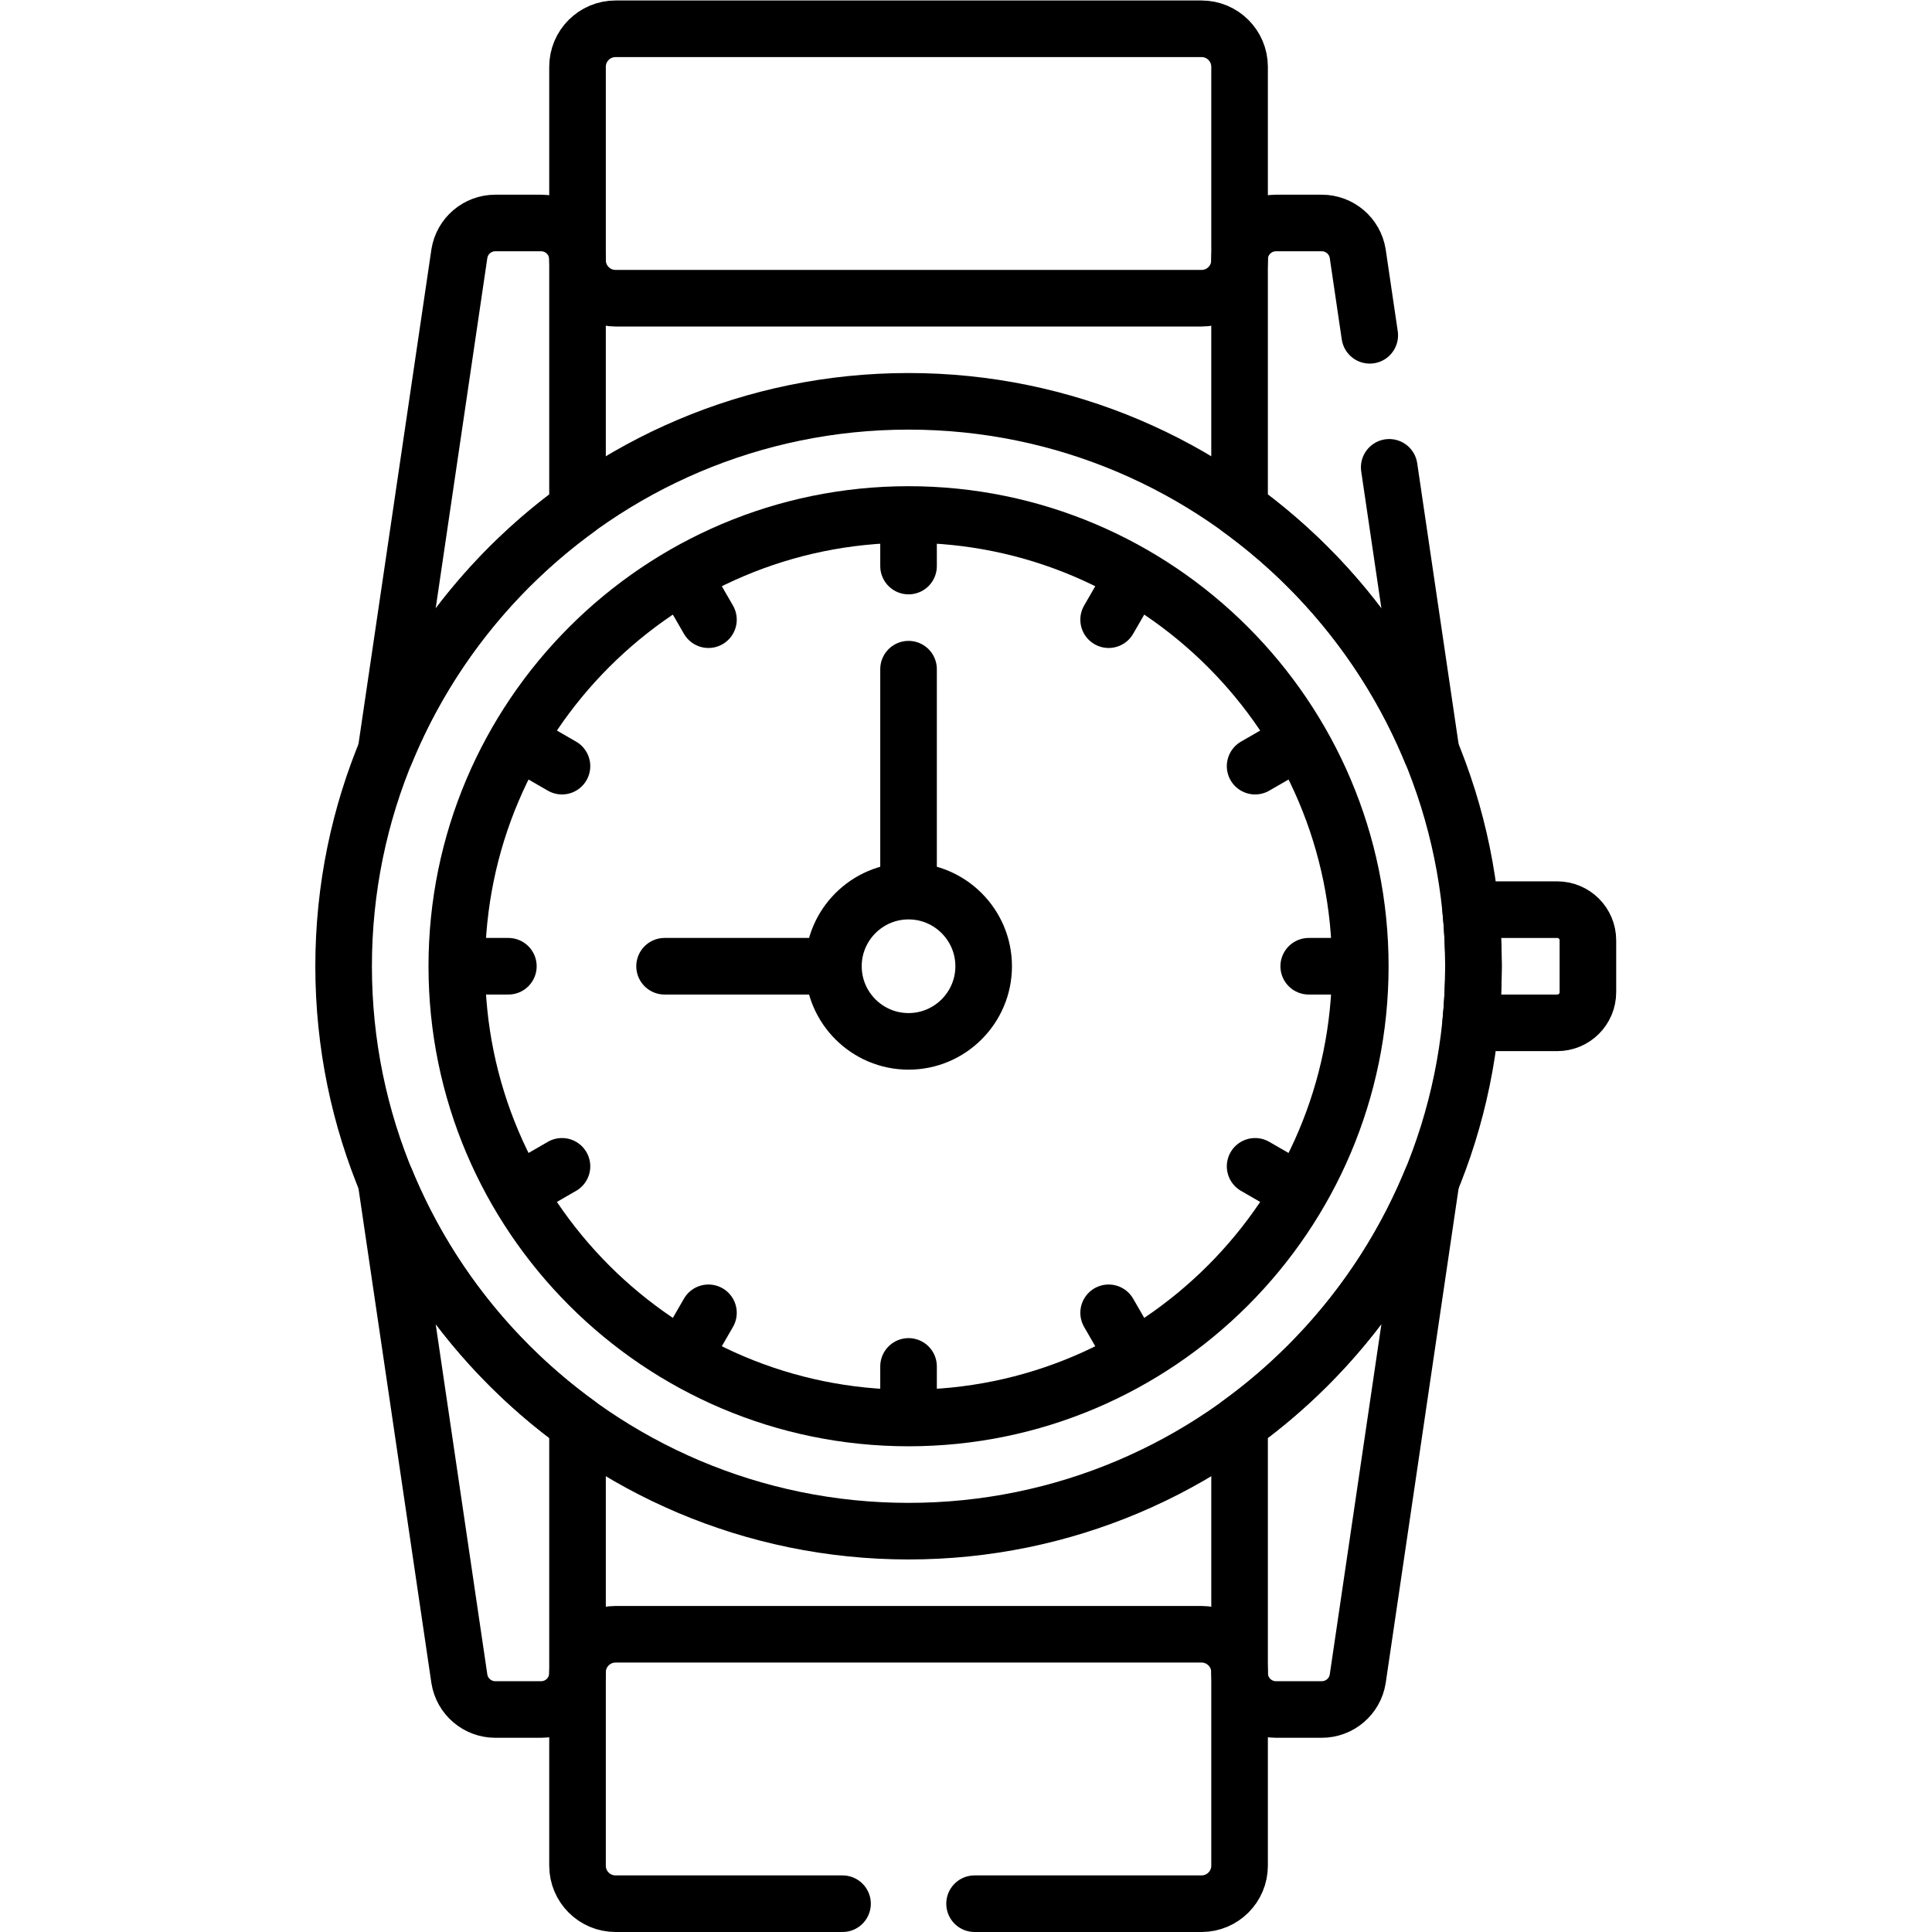
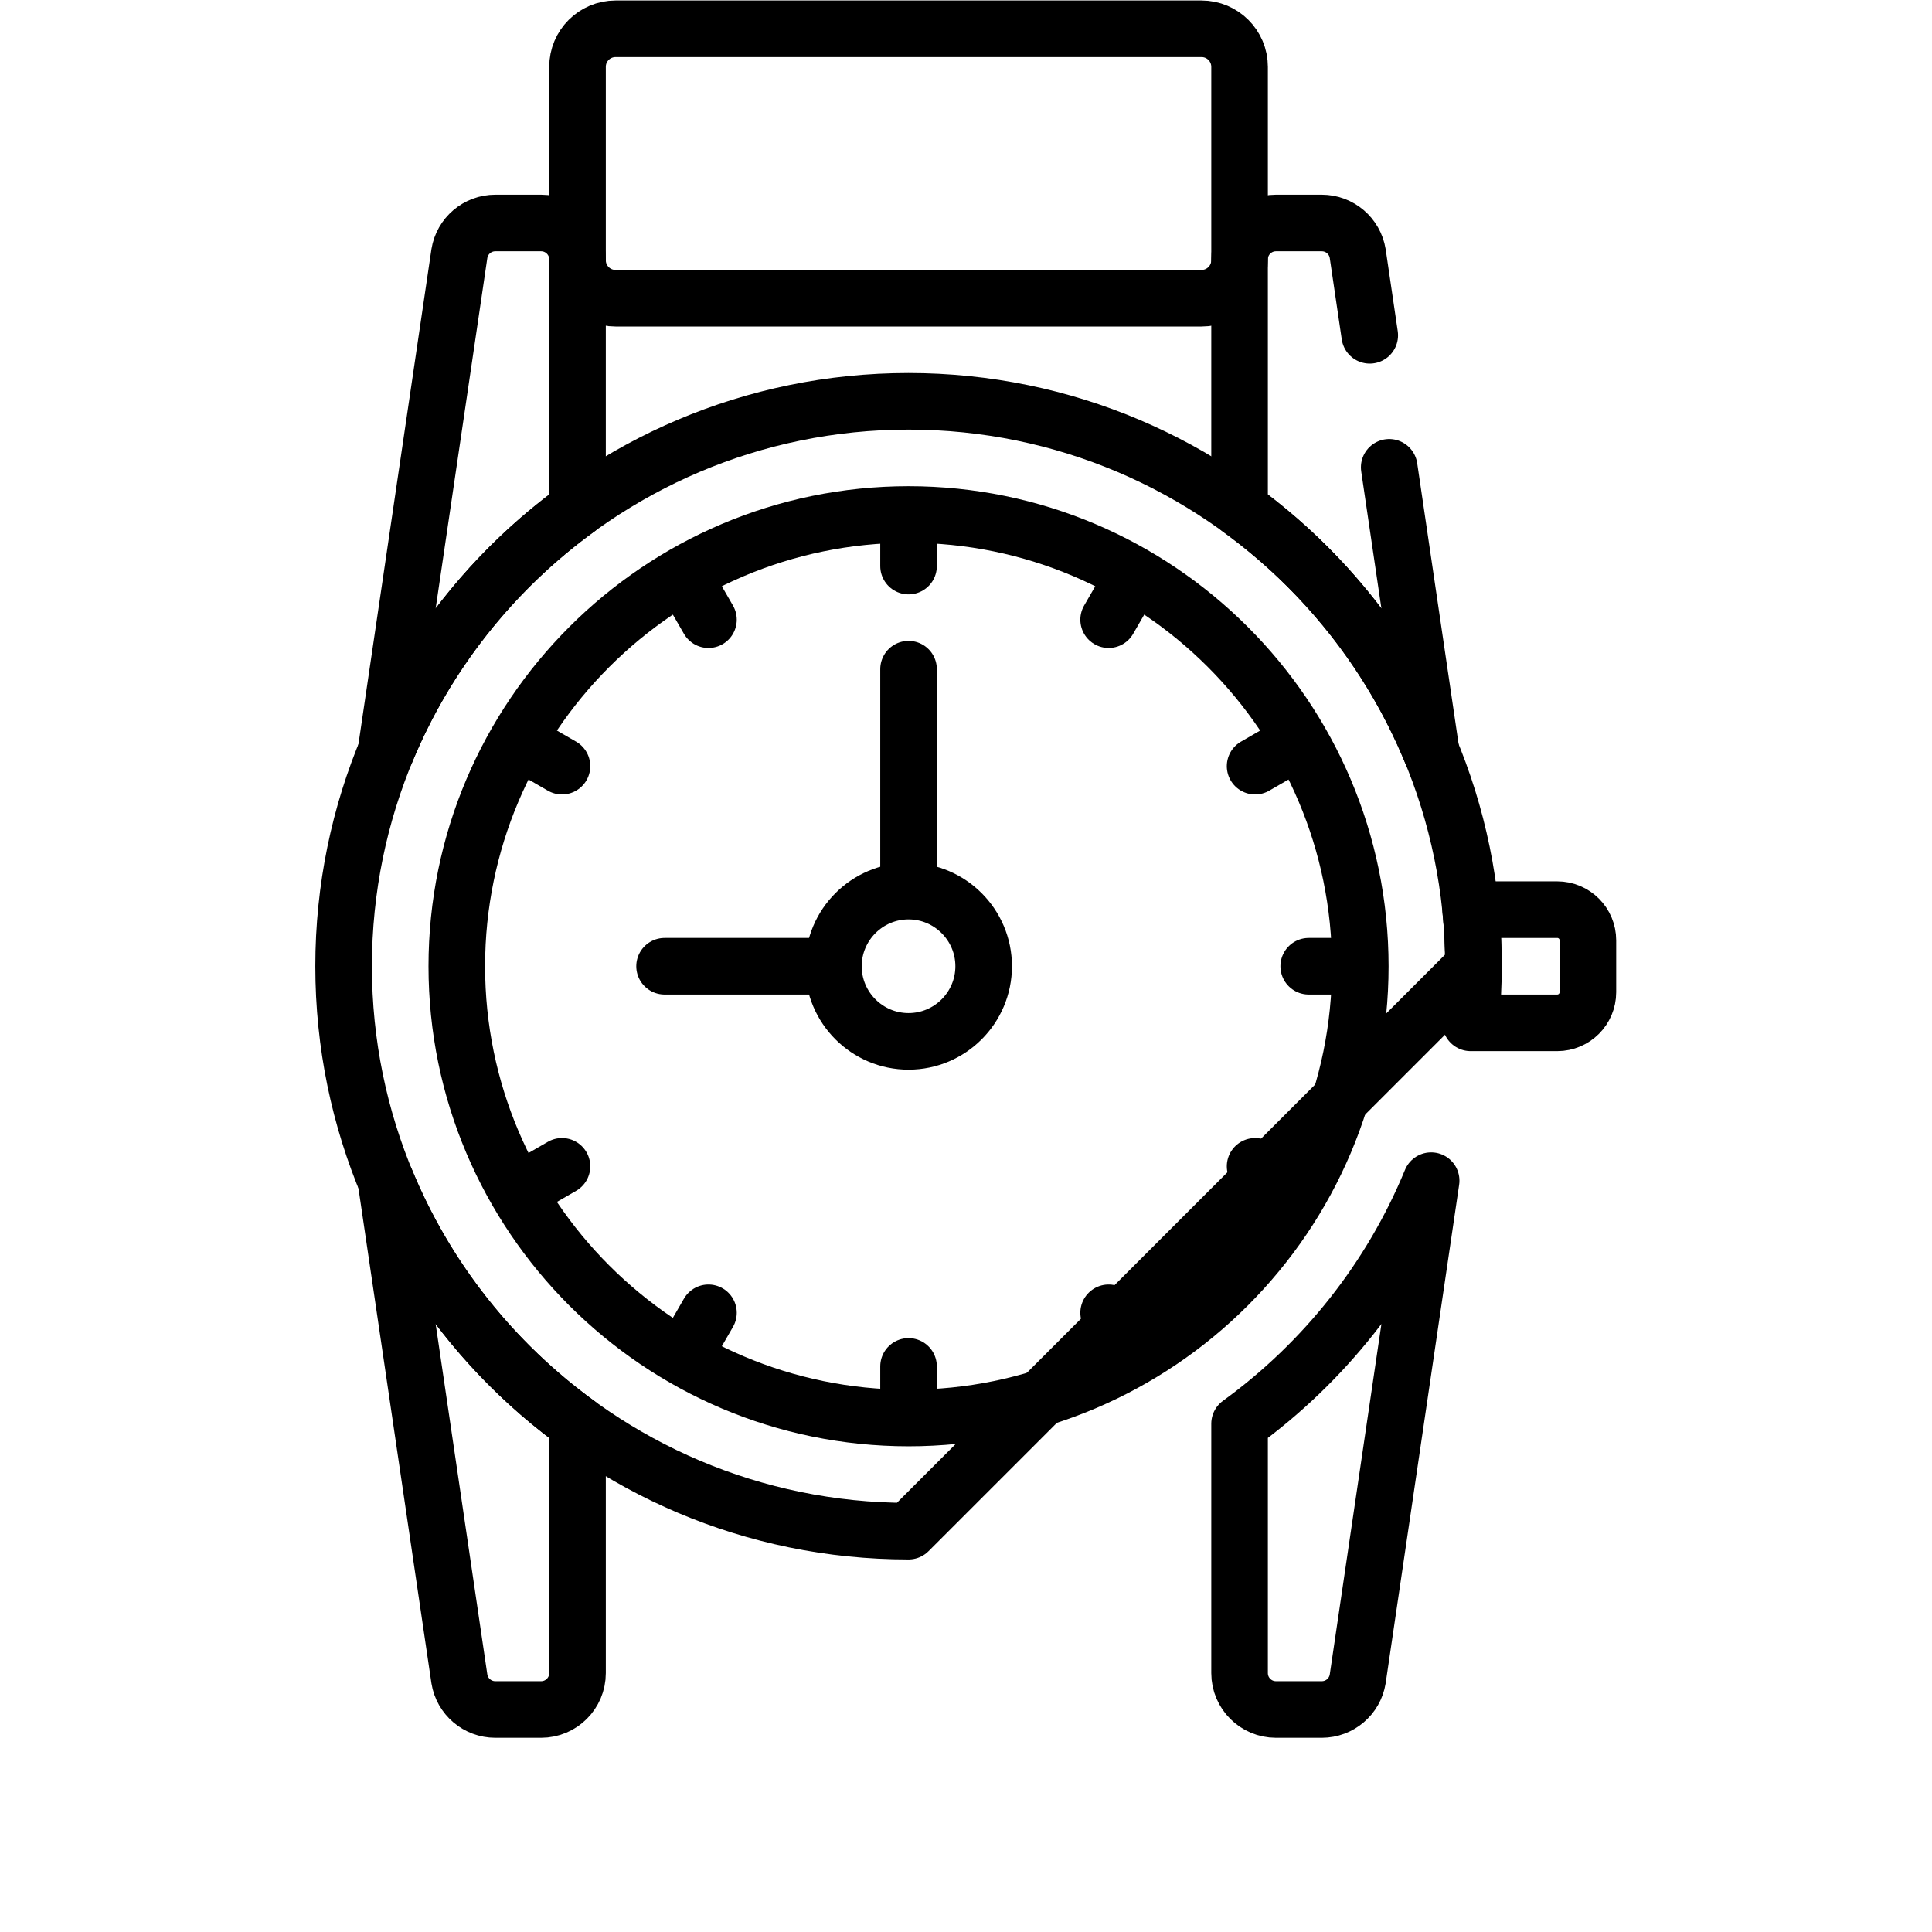
<svg xmlns="http://www.w3.org/2000/svg" version="1.1" id="svg303" xml:space="preserve" width="682.667" height="682.667" viewBox="0 0 682.667 682.667">
  <defs id="defs307">
    <clipPath id="clipPath317">
      <path d="M 0,512 H 512 V 0 H 0 Z" id="path315" />
    </clipPath>
  </defs>
  <g id="g309" transform="matrix(1.333,0,0,-1.333,0,682.667)">
    <g id="g311">
      <g id="g313" clip-path="url(#clipPath317)">
        <g id="g319" transform="translate(240.833,106.252)">
-           <path d="m 0,0 c -82.571,0 -149.747,67.176 -149.747,149.748 0,82.571 67.176,149.747 149.747,149.747 82.571,0 149.748,-67.176 149.748,-149.747 C 149.748,67.176 82.571,0 0,0 Z" style="fill:none;stroke:#000000;stroke-width:15;stroke-linecap:round;stroke-linejoin:round;stroke-miterlimit:10;stroke-dasharray:none;stroke-opacity:1" id="path321" />
+           <path d="m 0,0 c -82.571,0 -149.747,67.176 -149.747,149.748 0,82.571 67.176,149.747 149.747,149.747 82.571,0 149.748,-67.176 149.748,-149.747 Z" style="fill:none;stroke:#000000;stroke-width:15;stroke-linecap:round;stroke-linejoin:round;stroke-miterlimit:10;stroke-dasharray:none;stroke-opacity:1" id="path321" />
        </g>
        <g id="g323" transform="translate(328.582,134.733)">
          <path d="m 0,0 v -66.102 c 0,-5.33 4.32,-9.65 9.65,-9.65 h 12.138 c 4.733,0 8.769,3.433 9.526,8.105 L 50.783,64.428 C 40.115,38.521 22.385,16.243 0,0 Z" style="fill:none;stroke:#000000;stroke-width:15;stroke-linecap:round;stroke-linejoin:round;stroke-miterlimit:10;stroke-dasharray:none;stroke-opacity:1" id="path325" />
        </g>
        <g id="g327" transform="translate(153.086,377.268)">
          <path d="m 0,0 v 66.102 c 0,5.33 -4.321,9.65 -9.65,9.65 h -12.138 c -4.734,0 -8.769,-3.433 -9.526,-8.106 L -50.784,-64.427 C -40.115,-38.521 -22.385,-16.243 0,0 Z" style="fill:none;stroke:#000000;stroke-width:15;stroke-linecap:round;stroke-linejoin:round;stroke-miterlimit:10;stroke-dasharray:none;stroke-opacity:1" id="path329" />
        </g>
        <g id="g331" transform="translate(102.303,199.16)">
          <path d="m 0,0 19.469,-132.074 c 0.758,-4.672 4.793,-8.105 9.527,-8.105 h 12.137 c 5.33,0 9.651,4.32 9.651,9.65 v 66.102 C 28.398,-48.185 10.669,-25.907 0,0 Z" style="fill:none;stroke:#000000;stroke-width:15;stroke-linecap:round;stroke-linejoin:round;stroke-miterlimit:10;stroke-dasharray:none;stroke-opacity:1" id="path333" />
        </g>
        <g id="g335" transform="translate(240.833,375.748)">
          <path d="m 0,0 c -66.028,0 -119.747,-53.719 -119.747,-119.748 0,-66.029 53.719,-119.747 119.747,-119.747 66.029,0 119.748,53.718 119.748,119.747 C 119.748,-53.719 66.029,0 0,0 Z" style="fill:none;stroke:#000000;stroke-width:15;stroke-linecap:round;stroke-linejoin:round;stroke-miterlimit:10;stroke-dasharray:none;stroke-opacity:1" id="path337" />
        </g>
        <g id="g339" transform="translate(240.833,275.914)">
          <path d="m 0,0 c -10.98,0 -19.914,-8.934 -19.914,-19.914 0,-10.981 8.934,-19.914 19.914,-19.914 10.98,0 19.914,8.933 19.914,19.914 C 19.914,-8.934 10.98,0 0,0 Z" style="fill:none;stroke:#000000;stroke-width:15;stroke-linecap:round;stroke-linejoin:round;stroke-miterlimit:10;stroke-dasharray:none;stroke-opacity:1" id="path341" />
        </g>
        <g id="g343" transform="translate(412.787,271)">
          <path d="m 0,0 h -22.954 c 0.493,-4.935 0.749,-9.938 0.749,-15 0,-5.062 -0.256,-10.065 -0.749,-15 H 0 c 4.489,0 8.128,3.639 8.128,8.127 V -8.128 C 8.128,-3.639 4.489,0 0,0 Z" style="fill:none;stroke:#000000;stroke-width:15;stroke-linecap:round;stroke-linejoin:round;stroke-miterlimit:10;stroke-dasharray:none;stroke-opacity:1" id="path345" />
        </g>
        <g id="g347" transform="translate(318.496,504.499)">
          <path d="m 0,0 h -155.323 c -5.571,0 -10.086,-4.516 -10.086,-10.085 v -51.25 c 0,-5.571 4.515,-10.086 10.085,-10.086 H 10e-4 c 5.569,0 10.085,4.515 10.085,10.086 v 51.25 C 10.086,-4.516 5.57,0 0,0 Z" style="fill:none;stroke:#000000;stroke-width:15;stroke-linecap:round;stroke-linejoin:round;stroke-miterlimit:10;stroke-dasharray:none;stroke-opacity:1" id="path349" />
        </g>
        <g id="g351" transform="translate(240.834,362.078)">
          <path d="M 0,0 V 12.67" style="fill:none;stroke:#000000;stroke-width:15;stroke-linecap:round;stroke-linejoin:round;stroke-miterlimit:10;stroke-dasharray:none;stroke-opacity:1" id="path353" />
        </g>
        <g id="g355" transform="translate(240.834,137.252)">
          <path d="M 0,0 V 12.67" style="fill:none;stroke:#000000;stroke-width:15;stroke-linecap:round;stroke-linejoin:round;stroke-miterlimit:10;stroke-dasharray:none;stroke-opacity:1" id="path357" />
        </g>
        <g id="g359" transform="translate(134.756,256)">
-           <path d="M 0,0 H -12.67" style="fill:none;stroke:#000000;stroke-width:15;stroke-linecap:round;stroke-linejoin:round;stroke-miterlimit:10;stroke-dasharray:none;stroke-opacity:1" id="path361" />
-         </g>
+           </g>
        <g id="g363" transform="translate(359.582,256)">
          <path d="M 0,0 H -12.67" style="fill:none;stroke:#000000;stroke-width:15;stroke-linecap:round;stroke-linejoin:round;stroke-miterlimit:10;stroke-dasharray:none;stroke-opacity:1" id="path365" />
        </g>
        <g id="g367" transform="translate(187.795,347.866)">
          <path d="M 0,0 -6.335,10.972" style="fill:none;stroke:#000000;stroke-width:15;stroke-linecap:round;stroke-linejoin:round;stroke-miterlimit:10;stroke-dasharray:none;stroke-opacity:1" id="path369" />
        </g>
        <g id="g371" transform="translate(300.207,153.162)">
          <path d="M 0,0 -6.335,10.972" style="fill:none;stroke:#000000;stroke-width:15;stroke-linecap:round;stroke-linejoin:round;stroke-miterlimit:10;stroke-dasharray:none;stroke-opacity:1" id="path373" />
        </g>
        <g id="g375" transform="translate(148.968,202.961)">
          <path d="M 0,0 -10.973,-6.335" style="fill:none;stroke:#000000;stroke-width:15;stroke-linecap:round;stroke-linejoin:round;stroke-miterlimit:10;stroke-dasharray:none;stroke-opacity:1" id="path377" />
        </g>
        <g id="g379" transform="translate(343.672,315.374)">
          <path d="M 0,0 -10.973,-6.335" style="fill:none;stroke:#000000;stroke-width:15;stroke-linecap:round;stroke-linejoin:round;stroke-miterlimit:10;stroke-dasharray:none;stroke-opacity:1" id="path381" />
        </g>
        <g id="g383" transform="translate(148.968,309.039)">
          <path d="M 0,0 -10.973,6.335" style="fill:none;stroke:#000000;stroke-width:15;stroke-linecap:round;stroke-linejoin:round;stroke-miterlimit:10;stroke-dasharray:none;stroke-opacity:1" id="path385" />
        </g>
        <g id="g387" transform="translate(343.672,196.626)">
          <path d="M 0,0 -10.973,6.335" style="fill:none;stroke:#000000;stroke-width:15;stroke-linecap:round;stroke-linejoin:round;stroke-miterlimit:10;stroke-dasharray:none;stroke-opacity:1" id="path389" />
        </g>
        <g id="g391" transform="translate(187.795,164.134)">
          <path d="M 0,0 -6.335,-10.972" style="fill:none;stroke:#000000;stroke-width:15;stroke-linecap:round;stroke-linejoin:round;stroke-miterlimit:10;stroke-dasharray:none;stroke-opacity:1" id="path393" />
        </g>
        <g id="g395" transform="translate(300.207,358.838)">
          <path d="M 0,0 -6.335,-10.972" style="fill:none;stroke:#000000;stroke-width:15;stroke-linecap:round;stroke-linejoin:round;stroke-miterlimit:10;stroke-dasharray:none;stroke-opacity:1" id="path397" />
        </g>
        <g id="g399" transform="translate(240.834,334.745)">
          <path d="M 0,0 V -57.831" style="fill:none;stroke:#000000;stroke-width:15;stroke-linecap:round;stroke-linejoin:round;stroke-miterlimit:10;stroke-dasharray:none;stroke-opacity:1" id="path401" />
        </g>
        <g id="g403" transform="translate(176.164,256)">
          <path d="M 0,0 H 43.755" style="fill:none;stroke:#000000;stroke-width:15;stroke-linecap:round;stroke-linejoin:round;stroke-miterlimit:10;stroke-dasharray:none;stroke-opacity:1" id="path405" />
        </g>
        <g id="g407" transform="translate(258.334,7.502)">
-           <path d="m 0,0 h 60.163 c 5.569,0 10.085,4.515 10.085,10.085 v 51.25 c 0,5.57 -4.516,10.086 -10.086,10.086 H -95.161 c -5.57,0 -10.086,-4.516 -10.086,-10.086 V 10.085 C -105.247,4.515 -100.732,0 -95.162,0 H -35" style="fill:none;stroke:#000000;stroke-width:15;stroke-linecap:round;stroke-linejoin:round;stroke-miterlimit:10;stroke-dasharray:none;stroke-opacity:1" id="path409" />
-         </g>
+           </g>
        <g id="g411" transform="translate(363.089,423.248)">
          <path d="m 0,0 -3.193,21.666 c -0.758,4.673 -4.793,8.106 -9.527,8.106 h -12.137 c -5.33,0 -9.651,-4.32 -9.651,-9.65 V -45.98 c 22.385,-16.243 40.115,-38.521 50.783,-64.428 L 5.159,-35" style="fill:none;stroke:#000000;stroke-width:15;stroke-linecap:round;stroke-linejoin:round;stroke-miterlimit:10;stroke-dasharray:none;stroke-opacity:1" id="path413" />
        </g>
      </g>
    </g>
  </g>
</svg>